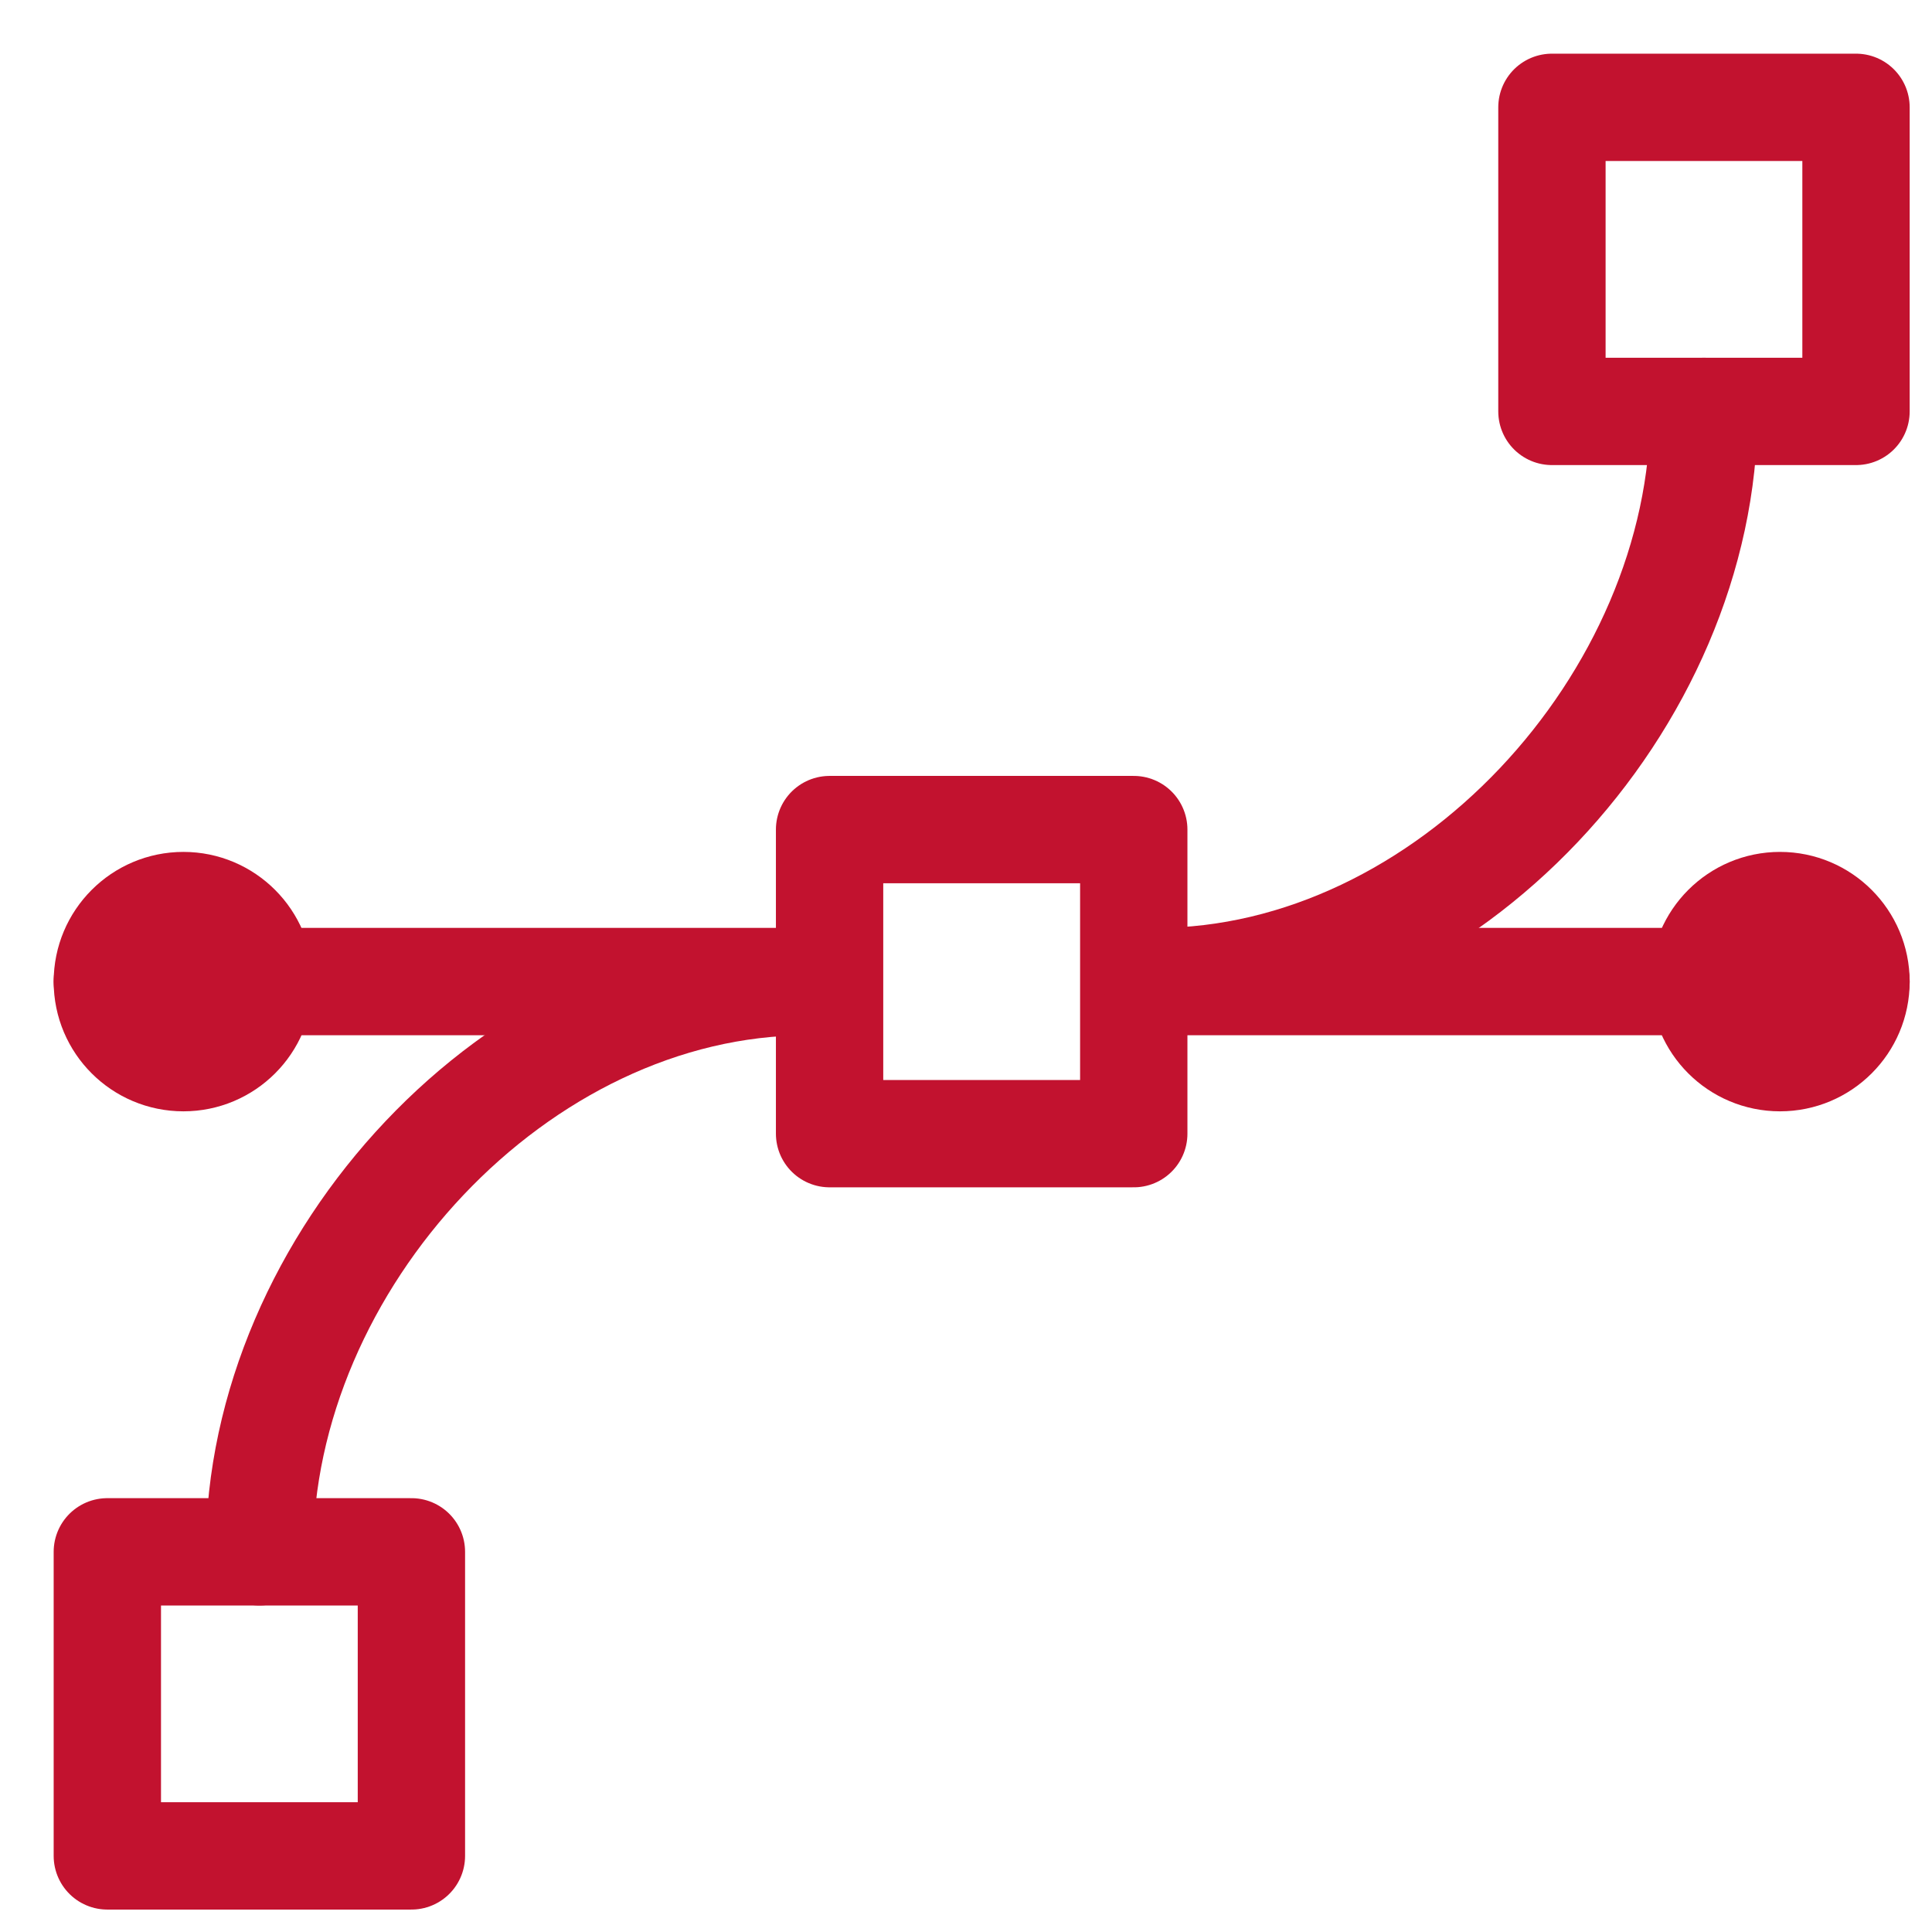
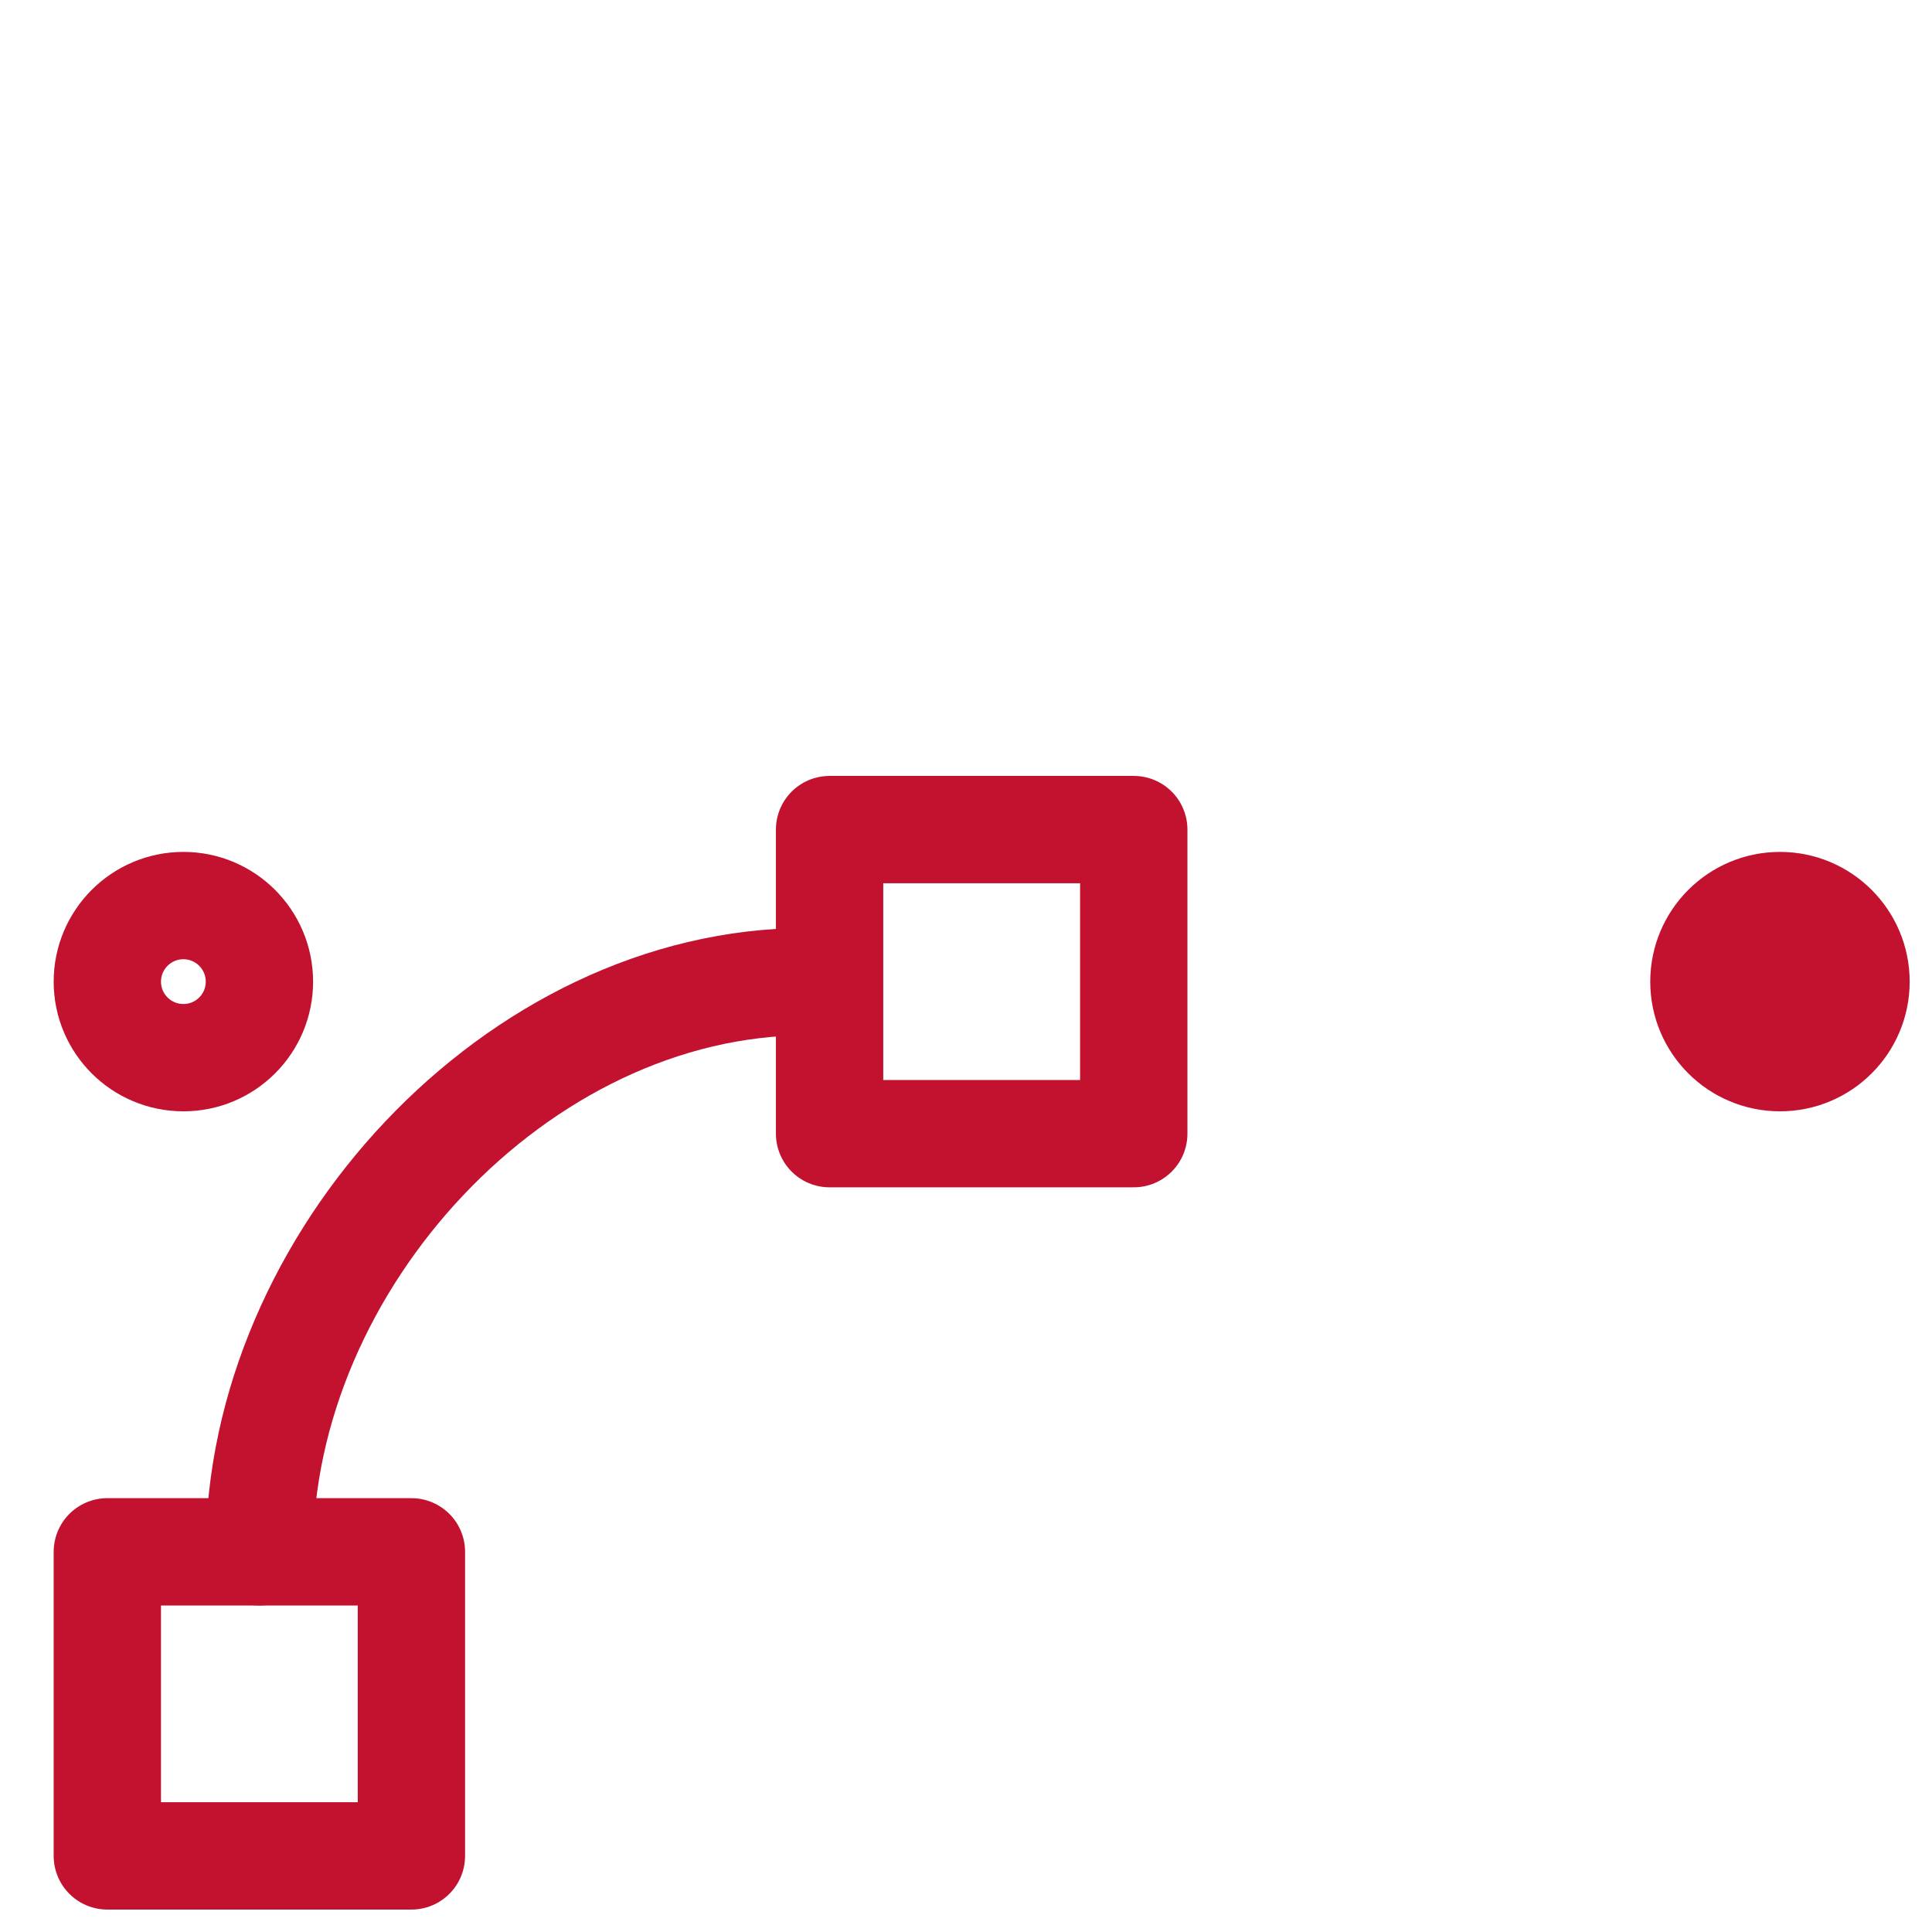
<svg xmlns="http://www.w3.org/2000/svg" width="18" height="18" viewBox="0 0 18 18" fill="none">
-   <path d="M15.875 3.833C15.875 6.531 13.475 9.145 10.774 9.145" stroke="#C2122F" stroke-linecap="round" stroke-linejoin="round" />
  <path d="M2.417 14.458C2.417 11.76 4.817 9.146 7.517 9.146" stroke="#C2122F" stroke-linecap="round" stroke-linejoin="round" />
  <path fill-rule="evenodd" clip-rule="evenodd" d="M17.292 9.146C17.292 9.537 16.975 9.854 16.584 9.854C16.192 9.854 15.875 9.537 15.875 9.146C15.875 8.755 16.192 8.437 16.584 8.437C16.975 8.437 17.292 8.755 17.292 9.146Z" fill="#C2122F" />
  <path fill-rule="evenodd" clip-rule="evenodd" d="M17.292 9.146C17.292 9.537 16.975 9.854 16.584 9.854C16.192 9.854 15.875 9.537 15.875 9.146C15.875 8.755 16.192 8.437 16.584 8.437C16.975 8.437 17.292 8.755 17.292 9.146Z" stroke="#C2122F" stroke-linecap="round" stroke-linejoin="round" />
-   <path fill-rule="evenodd" clip-rule="evenodd" d="M2.417 9.146C2.417 9.537 2.1 9.854 1.709 9.854C1.317 9.854 1 9.537 1 9.146C1 8.755 1.317 8.437 1.709 8.437C2.1 8.437 2.417 8.755 2.417 9.146Z" fill="#C2122F" />
-   <path fill-rule="evenodd" clip-rule="evenodd" d="M2.417 9.146C2.417 9.537 2.1 9.854 1.709 9.854C1.317 9.854 1 9.537 1 9.146C1 8.755 1.317 8.437 1.709 8.437C2.1 8.437 2.417 8.755 2.417 9.146Z" stroke="#C2122F" stroke-linecap="round" stroke-linejoin="round" />
-   <path fill-rule="evenodd" clip-rule="evenodd" d="M14.459 3.833H17.292V1H14.459V3.833Z" stroke="#C2122F" stroke-linecap="round" stroke-linejoin="round" />
+   <path fill-rule="evenodd" clip-rule="evenodd" d="M2.417 9.146C2.417 9.537 2.1 9.854 1.709 9.854C1.317 9.854 1 9.537 1 9.146C1 8.755 1.317 8.437 1.709 8.437C2.1 8.437 2.417 8.755 2.417 9.146" stroke="#C2122F" stroke-linecap="round" stroke-linejoin="round" />
  <path fill-rule="evenodd" clip-rule="evenodd" d="M7.729 10.562H10.563V7.729H7.729V10.562Z" stroke="#C2122F" stroke-linecap="round" stroke-linejoin="round" />
  <path fill-rule="evenodd" clip-rule="evenodd" d="M1 17.291H3.833V14.458H1V17.291Z" stroke="#C2122F" stroke-linecap="round" stroke-linejoin="round" />
-   <path d="M10.775 9.145H17.292" stroke="#C2122F" stroke-linecap="round" stroke-linejoin="round" />
-   <path d="M1 9.145H7.517" stroke="#C2122F" stroke-linecap="round" stroke-linejoin="round" />
</svg>